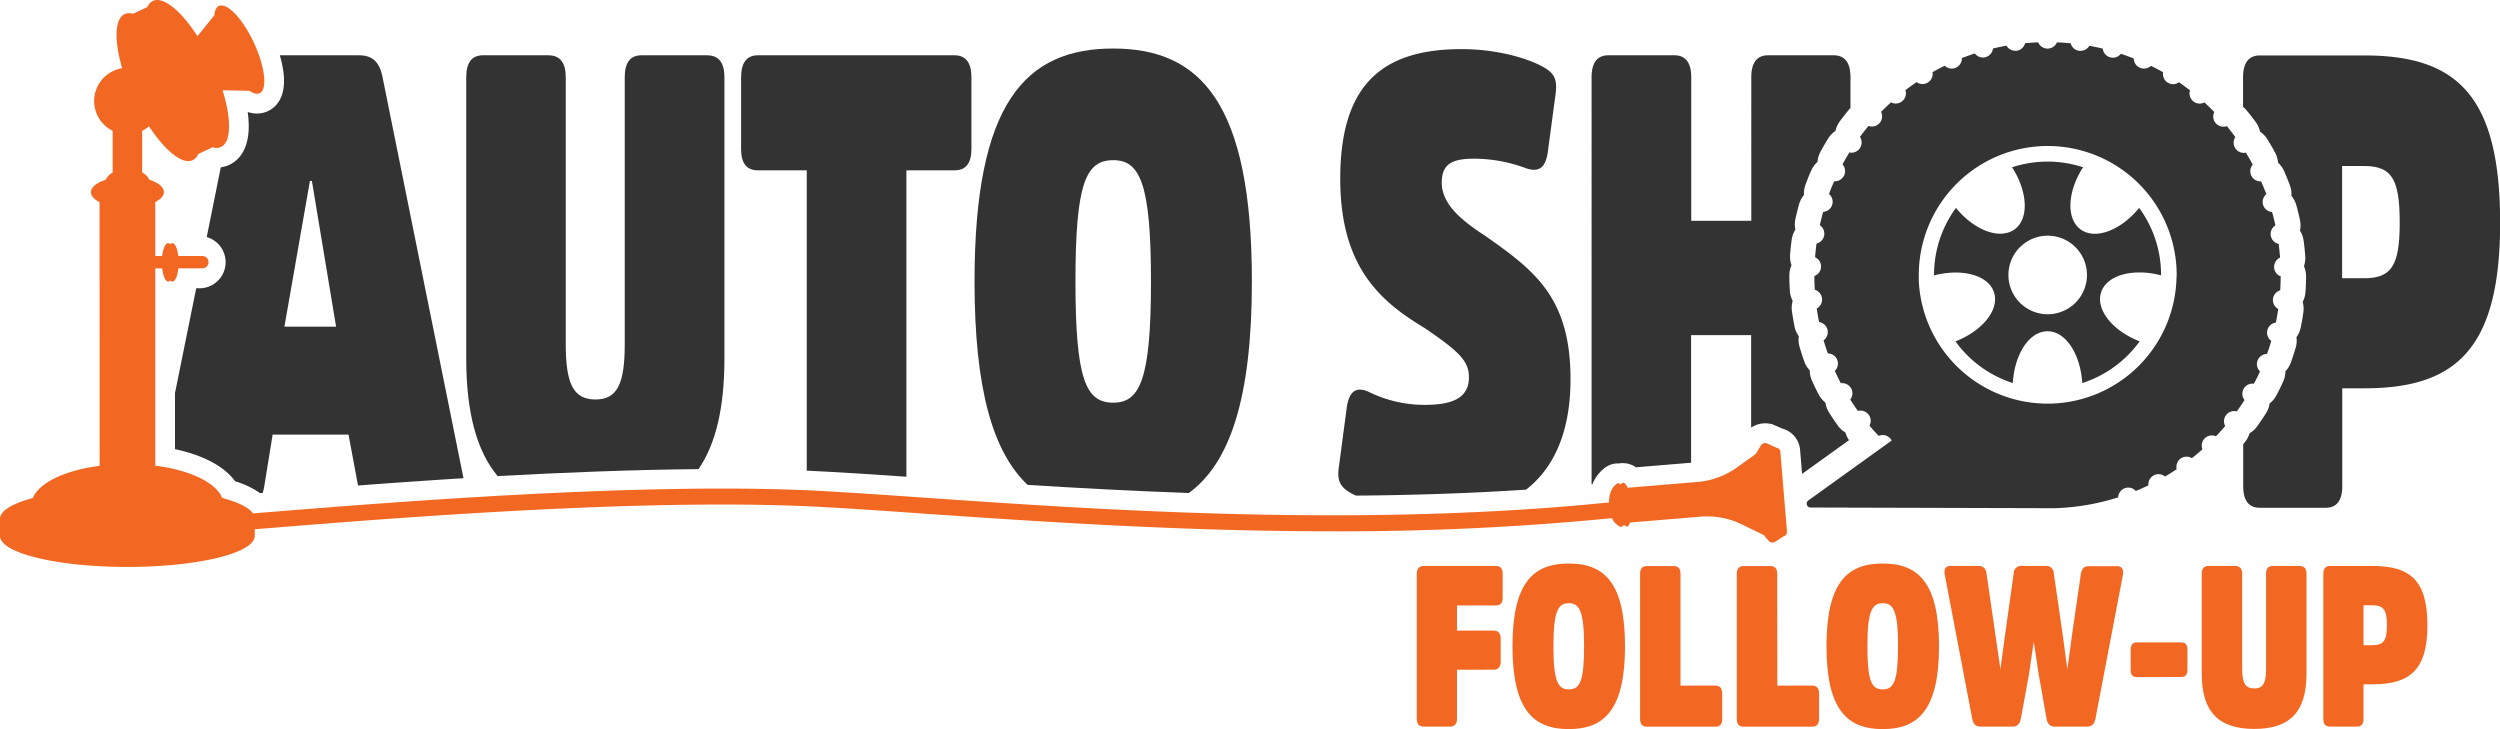
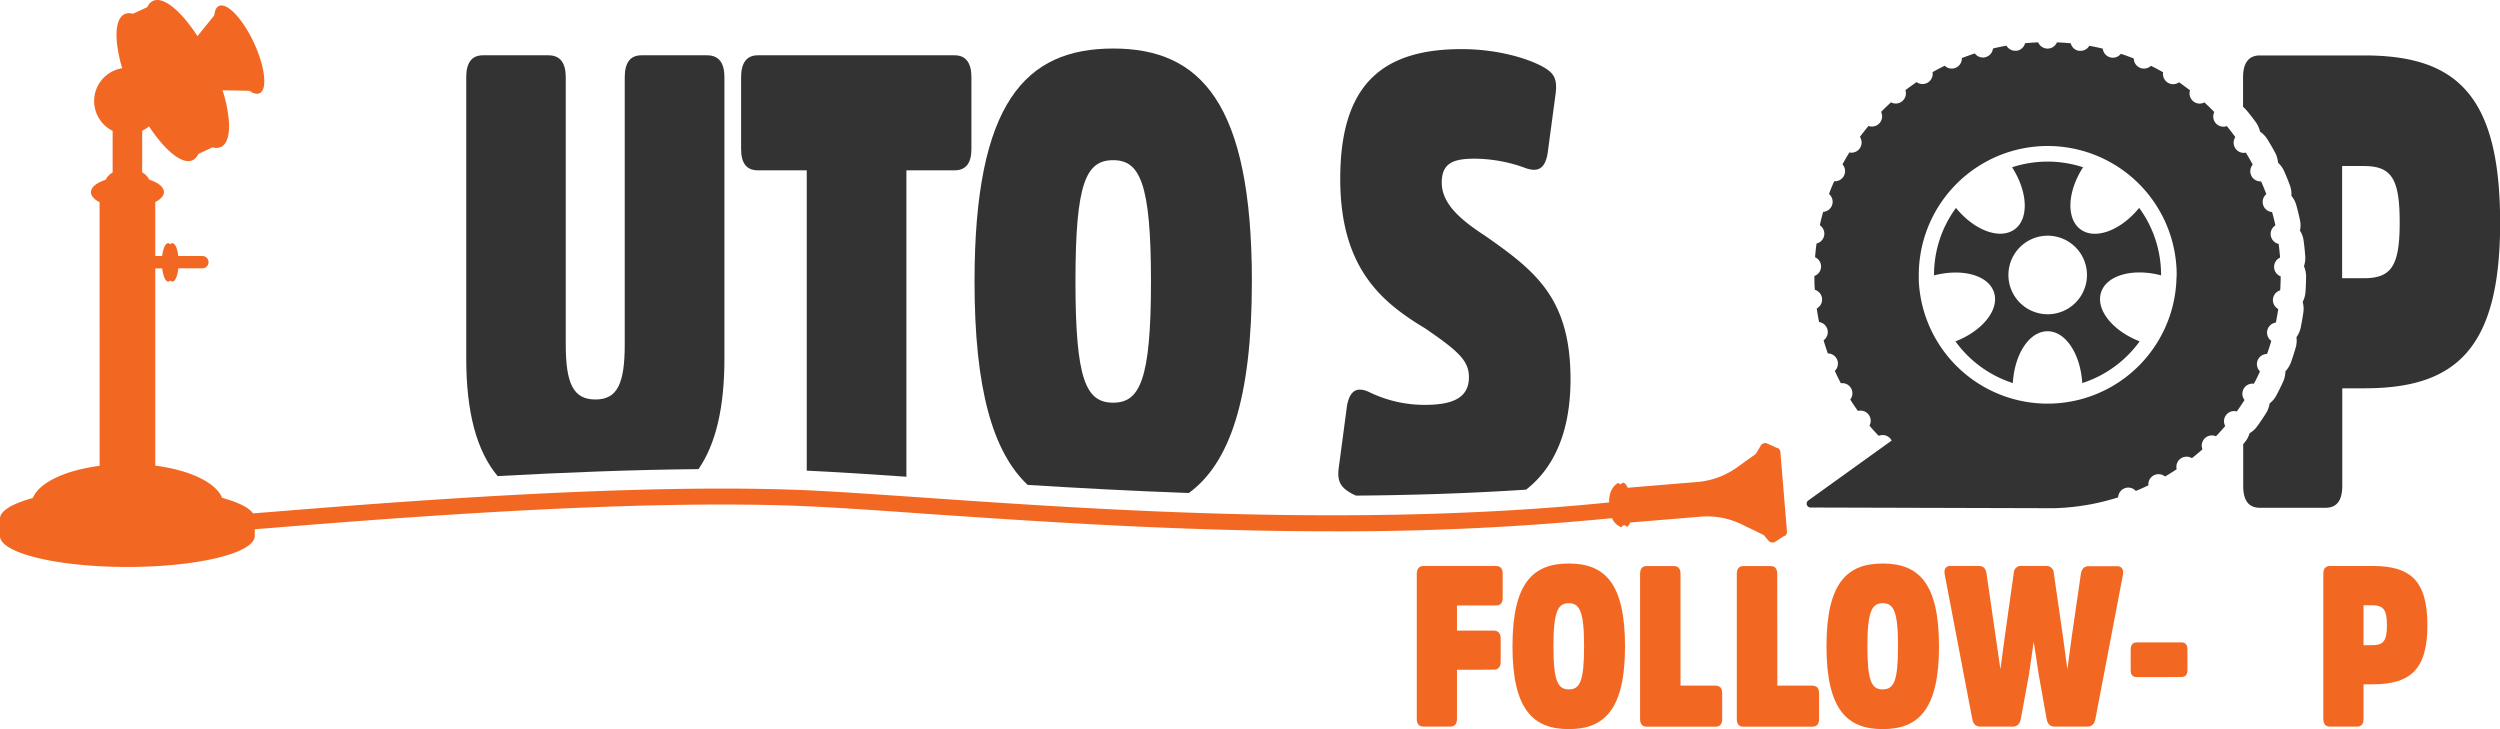
<svg xmlns="http://www.w3.org/2000/svg" viewBox="0 0 683.61 199.37">
  <defs>
    <style>.cls-1{fill:#f26822;}.cls-2{fill:#333;}</style>
  </defs>
  <g id="Layer_2" data-name="Layer 2">
    <g id="Layer_1-2" data-name="Layer 1">
      <path class="cls-1" d="M398.4,183.14v13.38c0,1.45-.62,2.17-1.92,2.17h-7.15c-1.3,0-1.92-.72-1.92-2.17V156.93c0-1.4.62-2.17,1.92-2.17h19.72c1.24,0,1.85.72,1.85,2.12v6.56c0,1.45-.61,2.12-1.85,2.12H398.4v6.88h10.1c1.17,0,1.85.77,1.85,2.12V181c0,1.34-.68,2.12-1.85,2.12Z" />
      <path class="cls-1" d="M444.35,176.73c0,17.36-5.7,22.64-15.38,22.64s-15.39-5.28-15.39-22.64,5.63-22.64,15.39-22.64S444.35,159.36,444.35,176.73Zm-11.19,0c0-9.57-1.24-11.79-4.19-11.79s-4.19,2.22-4.19,11.79S426,188.51,429,188.51,433.16,186.29,433.16,176.73Z" />
      <path class="cls-1" d="M459.53,187.48H469c1.31,0,1.92.67,1.92,2.12v7c0,1.44-.61,2.11-1.92,2.11H450.33c-1.24,0-1.86-.67-1.86-2.11v-39.7c0-1.4.62-2.12,1.86-2.12h7.35c1.23,0,1.85.72,1.85,2.12Z" />
      <path class="cls-1" d="M486,187.48h9.48c1.31,0,1.93.67,1.93,2.12v7c0,1.44-.62,2.11-1.93,2.11H476.77c-1.24,0-1.85-.67-1.85-2.11v-39.7c0-1.4.61-2.12,1.85-2.12h7.35c1.24,0,1.85.72,1.85,2.12Z" />
      <path class="cls-1" d="M530.21,176.73c0,17.36-5.7,22.64-15.39,22.64s-15.38-5.28-15.38-22.64,5.63-22.64,15.38-22.64S530.21,159.36,530.21,176.73Zm-11.2,0c0-9.57-1.23-11.79-4.19-11.79s-4.19,2.22-4.19,11.79,1.17,11.78,4.19,11.78S519,186.29,519,176.73Z" />
      <path class="cls-1" d="M559.47,154.76a2,2,0,0,1,2.13,2l2.47,17.06,1.24,9.2,1.24-9.2,2.47-17c.27-1.29.82-2,2.2-2h7.69c1.31,0,1.86.93,1.58,2.43L573,196.47c-.27,1.5-1,2.22-2.33,2.22h-8.73c-1.37,0-2.06-.72-2.33-2.22l-2.13-12-1.37-9-1.31,9-2.2,12c-.27,1.5-1,2.22-2.33,2.22h-8.66c-1.37,0-2.06-.72-2.33-2.22l-7.49-39.28c-.28-1.5.2-2.43,1.51-2.43h7.76c1.31,0,1.92.72,2.13,2l2.47,17L547,183l1.24-9.2,2.4-17.06a2,2,0,0,1,2.2-2Z" />
      <path class="cls-1" d="M584.33,185.15c-1.16,0-1.71-.62-1.71-1.91v-5.58c0-1.35.55-2,1.71-2h12.09c1.17,0,1.72.62,1.72,1.92v5.63c0,1.29-.55,1.91-1.72,1.91Z" />
-       <path class="cls-1" d="M602.05,184.22V156.88c0-1.4.62-2.12,1.86-2.12h7.28c1.31,0,1.92.72,1.92,2.12v26c0,3.82.83,5.37,3.3,5.37s3.23-1.55,3.23-5.37v-26c0-1.4.62-2.12,1.85-2.12h7.28c1.31,0,1.93.72,1.93,2.12v27.34c0,10.65-4.74,15.1-14.29,15.1S602.05,194.87,602.05,184.22Z" />
      <path class="cls-1" d="M637.15,198.69c-1.23,0-1.85-.67-1.85-2.11v-39.7c0-1.4.62-2.12,1.85-2.12h11.61c10.24,0,15,3.87,15,16.23,0,12.2-4.8,16.13-15,16.13h-2.47v9.46c0,1.44-.62,2.11-1.86,2.11Zm11.54-22.27c3.09,0,4-1.24,4-5.43s-.9-5.48-4-5.48h-2.4v10.91Z" />
      <path class="cls-2" d="M191,128.28c4.73-6.86,7.09-16.78,7.09-30.24V21.12c0-3.93-1.52-6-4.74-6H175.4c-3.05,0-4.57,2-4.57,6v73c0,10.76-2,15.12-8,15.12-6.09,0-8.13-4.36-8.13-15.12v-73c0-3.93-1.52-6-4.74-6H132.06c-3.05,0-4.57,2-4.57,6V98c0,14.78,2.85,25.31,8.58,32.18C154,129.21,173,128.44,191,128.28Z" />
      <path class="cls-2" d="M207.22,46.57H220.6V128.7l2.47.12c7.19.35,15.45.9,24.78,1.54V46.57h13.21c3,0,4.57-1.89,4.57-5.82V21.12c0-3.93-1.53-6-4.57-6H207.22c-3,0-4.57,2-4.57,6V40.75C202.65,44.68,204.18,46.57,207.22,46.57Z" />
      <path class="cls-2" d="M281,132.59c13.57.85,28.44,1.66,44.08,2.22,11.08-8.09,17.24-25.52,17.24-57.85,0-48.86-14.05-63.69-37.92-63.69-24,0-37.92,14.83-37.92,63.69C266.47,106.61,271.59,123.72,281,132.59Zm23.4-88.79c7.28,0,10.33,6.26,10.33,33.16s-3.05,33.15-10.33,33.15c-7.45,0-10.32-6.25-10.32-33.15S296.94,43.8,304.39,43.8Z" />
      <path class="cls-2" d="M369.69,135c.35.17.71.35,1.09.52,16.24-.12,31.8-.66,46.52-1.63,7.31-5.68,12.15-15.33,12.15-30.16,0-22.25-9.65-29.66-23.36-39.26-6.94-4.51-11.85-8.87-11.85-14.54,0-5.38,3.22-6.54,9-6.54A40.85,40.85,0,0,1,417.26,46c3.39,1.17,5.25,0,5.93-4.07l2.2-16.43c.51-4.21-.68-5.67-3.56-7.27-4.23-2.33-12.52-4.8-22.17-4.8-22.18,0-33.18,10.18-33.18,35.48,0,24.43,11.34,33.74,23.19,40.86,9.14,6.26,12,8.87,12,13.38,0,6.11-5.25,7.56-12.19,7.56a34.51,34.51,0,0,1-15.07-3.49c-3.72-1.74-5.41,0-6.09,3.78l-2.2,16.58C365.46,131.92,366.82,133.38,369.69,135Z" />
-       <path class="cls-2" d="M435.44,132.43a10.11,10.11,0,0,1,3-4.18,6,6,0,0,1,3.51-1.52l.22,0h.47a5.59,5.59,0,0,1,.7-.09l.21,0h.26a6.13,6.13,0,0,1,3.53,1.14l15.08-1.25V91.64h16.42v25.28a7,7,0,0,1,3.87-1.17,6.89,6.89,0,0,1,1.1.09l.67.11,3,1.28a6.58,6.58,0,0,1,4.74,5.74l.55,6.61,12.84-9.22a6.7,6.7,0,0,1-1-2.1,6.85,6.85,0,0,1-2.14-2c-.8-1.11-1.58-2.27-2.32-3.45a6.87,6.87,0,0,1-1-2.72,7.06,7.06,0,0,1-1.85-2.23c-.64-1.23-1.25-2.48-1.81-3.72a6.86,6.86,0,0,1-.62-2.86,6.82,6.82,0,0,1-1.51-2.46c-.46-1.28-.89-2.61-1.28-4a6.94,6.94,0,0,1-.21-2.89,7,7,0,0,1-1.17-2.67c-.26-1.31-.5-2.69-.7-4.1a6.78,6.78,0,0,1,.2-2.88,7,7,0,0,1-.78-2.76c-.09-1.42-.13-2.84-.13-4.22a6.91,6.91,0,0,1,.59-2.79,7,7,0,0,1-.39-2.84c.1-1.36.25-2.77.45-4.2a6.91,6.91,0,0,1,1-2.69,6.92,6.92,0,0,1,0-2.9c.33-1.47.66-2.79,1-4a6.92,6.92,0,0,1,1.35-2.56,6.89,6.89,0,0,1,.44-2.89c.52-1.38,1-2.64,1.56-3.84a6.94,6.94,0,0,1,1.7-2.33,7,7,0,0,1,.81-2.78c.63-1.15,1.31-2.33,2.1-3.6a6.89,6.89,0,0,1,2-2.09,6.83,6.83,0,0,1,1.19-2.62c.8-1.08,1.64-2.15,2.58-3.28l.33-.35V21.12c0-3.93-1.52-6-4.57-6H483.45c-3,0-4.57,2-4.57,6V60.38H462.46V21.12c0-3.93-1.52-6-4.57-6H439.78c-3,0-4.57,2-4.57,6V132.45Z" />
      <path class="cls-2" d="M646.54,15.16H617.93c-3,0-4.58,2-4.58,6v8.06a7.11,7.11,0,0,1,.92.9c.85,1,1.71,2.13,2.57,3.29A7.14,7.14,0,0,1,618,36a6.94,6.94,0,0,1,2,2.08c.77,1.24,1.45,2.42,2.1,3.62a7,7,0,0,1,.81,2.78,7,7,0,0,1,1.67,2.32c.55,1.24,1.08,2.54,1.58,3.88a6.91,6.91,0,0,1,.41,2.87,6.89,6.89,0,0,1,1.34,2.54c.36,1.28.69,2.62,1,4.08a6.82,6.82,0,0,1,0,2.88,6.82,6.82,0,0,1,1,2.74c.2,1.48.34,2.83.43,4.14A6.87,6.87,0,0,1,630,72.8a7,7,0,0,1,.58,2.81c0,1.4-.06,2.8-.15,4.17a6.91,6.91,0,0,1-.78,2.78,6.92,6.92,0,0,1,.19,2.87c-.2,1.37-.44,2.76-.72,4.13a7,7,0,0,1-1.17,2.65,6.79,6.79,0,0,1-.21,2.86c-.38,1.32-.82,2.65-1.29,4a7.07,7.07,0,0,1-1.52,2.46,7.13,7.13,0,0,1-.62,2.84c-.57,1.24-1.19,2.51-1.85,3.75a6.94,6.94,0,0,1-1.85,2.2,6.62,6.62,0,0,1-1,2.7c-.71,1.13-1.49,2.29-2.32,3.45a6.73,6.73,0,0,1-2.16,2,6.77,6.77,0,0,1-1.37,2.54l-.37.42v11.42c0,4.08,1.53,6,4.58,6h17.94c3,0,4.57-1.89,4.57-6V106.18h6.1c25.22,0,37.07-11.05,37.07-45.36C683.61,26.06,671.76,15.16,646.54,15.16Zm-.17,60.92h-5.93V45.4h5.93c7.61,0,9.81,3.49,9.81,15.42C656.18,72.59,654,76.08,646.37,76.08Z" />
-       <path class="cls-2" d="M77.55,20.08c.76,6.88-2.37,9.41-4.3,10.31a7,7,0,0,1-3,.65,7.93,7.93,0,0,1-2.52-.42c1.35,9.71-2.37,13.22-5.08,14.48a8.18,8.18,0,0,1-2.28.66L56.53,64.83a7.14,7.14,0,0,1-1.88,14h-1L47.85,107.5v15.32c7.78,1.66,13.52,4.73,16.45,8.79a23.52,23.52,0,0,1,6.83,3.25l.69-.05a15.16,15.16,0,0,0,.4-1.58l2.33-14.39H95.3l2.6,13.92c8.85-.67,18.6-1.35,28.84-2L104.61,21.12c-.72-3.64-2.33-6-6.45-6H76.51A29.15,29.15,0,0,1,77.55,20.08Zm7.2,29.39h.53L91.9,89.32H77.77Z" />
      <path class="cls-2" d="M623.51,79.34c.08-1.25.12-2.51.13-3.77a2.76,2.76,0,0,1-1.8-2.5,2.8,2.8,0,0,1,1.63-2.63c-.09-1.26-.23-2.51-.39-3.75a2.75,2.75,0,0,1-2.14-2.23,2.79,2.79,0,0,1,1.25-2.83c-.26-1.23-.56-2.45-.9-3.65a2.77,2.77,0,0,1-1.58-4.89c-.44-1.18-.91-2.34-1.42-3.49h-.18a2.78,2.78,0,0,1-2.5-1.56A2.82,2.82,0,0,1,616,45c-.6-1.11-1.23-2.19-1.89-3.26a2.51,2.51,0,0,1-.55.06,2.78,2.78,0,0,1-2.32-4.32c-.74-1-1.51-2-2.32-3a2.92,2.92,0,0,1-.92.16,2.77,2.77,0,0,1-2.51-4c-.88-.91-1.79-1.78-2.71-2.64a2.8,2.8,0,0,1-1.28.33,2.78,2.78,0,0,1-2.65-3.62c-1-.76-2-1.51-3-2.22a2.83,2.83,0,0,1-1.63.53,2.75,2.75,0,0,1-1.47-.43,2.8,2.8,0,0,1-1.26-2.83c-1.09-.62-2.2-1.21-3.32-1.76a2.78,2.78,0,0,1-3,.53A2.77,2.77,0,0,1,583.47,16c-1.16-.46-2.34-.9-3.54-1.29a2.75,2.75,0,0,1-2.17,1.07,2.87,2.87,0,0,1-.77-.11,2.78,2.78,0,0,1-2-2.37c-1.21-.3-2.44-.56-3.68-.78a2.77,2.77,0,0,1-2.4,1.38l-.38,0a2.77,2.77,0,0,1-2.31-2.06c-1.24-.12-2.49-.21-3.76-.26a2.78,2.78,0,0,1-5.13,0c-1.2.05-2.4.13-3.58.24a2.79,2.79,0,0,1-2.31,2.06l-.39,0a2.79,2.79,0,0,1-2.4-1.39c-1.24.22-2.47.48-3.68.77a2.77,2.77,0,0,1-2,2.36,2.54,2.54,0,0,1-.76.11A2.79,2.79,0,0,1,540,14.61c-1.19.39-2.37.82-3.54,1.27a2.76,2.76,0,0,1-1.65,2.63,2.6,2.6,0,0,1-1.12.24,2.74,2.74,0,0,1-1.92-.78c-1.13.56-2.24,1.14-3.33,1.76a2.78,2.78,0,0,1-4.37,2.72c-1,.7-2.05,1.44-3.05,2.21a2.76,2.76,0,0,1-.87,3,2.71,2.71,0,0,1-3.06.32c-.93.85-1.84,1.72-2.72,2.62a2.78,2.78,0,0,1-2.51,4,3,3,0,0,1-.94-.16c-.8,1-1.58,1.94-2.33,3a2.78,2.78,0,0,1-2.31,4.31,2.17,2.17,0,0,1-.57-.07c-.66,1.07-1.29,2.15-1.89,3.26a2.78,2.78,0,0,1-2.08,4.63h-.19c-.51,1.14-1,2.3-1.42,3.48a2.77,2.77,0,0,1-1.6,4.89c-.34,1.2-.64,2.42-.91,3.65a2.77,2.77,0,0,1-.9,5c-.17,1.24-.3,2.49-.4,3.75a2.77,2.77,0,0,1-.18,5.13c0,1.27,0,2.53.12,3.77a2.78,2.78,0,0,1,.52,5.11c.18,1.25.39,2.49.64,3.71a2.78,2.78,0,0,1,1.23,5c.35,1.21.74,2.4,1.16,3.58a2.78,2.78,0,0,1,1.91,4.78c.52,1.14,1.07,2.26,1.65,3.38a2.77,2.77,0,0,1,2.57,4.45q1,1.59,2.1,3.12a2.78,2.78,0,0,1,3.16,4c.81,1,1.64,1.9,2.52,2.81a2.78,2.78,0,0,1,3,.55,2.56,2.56,0,0,1,.54.74l-22.8,16.39a1.06,1.06,0,0,0,.61,1.92l64.19.18h1c.57,0,1.15,0,1.72,0A63.53,63.53,0,0,0,579.2,136a2.77,2.77,0,0,1,4.83-1.75c1.17-.48,2.31-1,3.44-1.53a2.78,2.78,0,0,1,4.54-2.42c1.09-.63,2.15-1.29,3.19-2a2.77,2.77,0,0,1,1.07-2.9,2.81,2.81,0,0,1,3.09-.12c1-.77,1.95-1.58,2.89-2.42a2.77,2.77,0,0,1,3.69-3.56c.87-.91,1.71-1.84,2.53-2.8a2.78,2.78,0,0,1,3.17-4c.73-1,1.43-2.05,2.11-3.12a2.77,2.77,0,0,1,2.57-4.45c.59-1.1,1.15-2.23,1.66-3.37a2.78,2.78,0,0,1,1.93-4.77c.42-1.17.81-2.36,1.16-3.58a2.77,2.77,0,0,1,1.25-5c.25-1.22.47-2.46.65-3.71a2.78,2.78,0,0,1,.54-5.11Zm-28.39-2.55a35.26,35.26,0,0,1-70.44,0c0-.53,0-1.07,0-1.61a35.31,35.31,0,0,1,22.84-33h0a35.27,35.27,0,0,1,47.68,33C595.16,75.73,595.14,76.26,595.12,76.79Z" />
      <path class="cls-2" d="M584.94,56.84c-5,6.17-12,8.81-16,5.9s-3.65-10.34.66-17a30.8,30.8,0,0,0-9.7-1.55,31.15,31.15,0,0,0-9.71,1.55c4.31,6.69,4.68,14.13.66,17s-11,.27-16-5.89a30.9,30.9,0,0,0-6,18.34v.12c7.69-2,14.87-.08,16.4,4.64s-3.12,10.51-10.54,13.4a31.11,31.11,0,0,0,15.69,11.4c.46-8,4.53-14.17,9.49-14.17s9,6.22,9.49,14.17a31.16,31.16,0,0,0,15.7-11.41c-7.42-2.88-12.08-8.68-10.55-13.4s8.71-6.67,16.4-4.65v-.1A30.93,30.93,0,0,0,584.94,56.84Zm-25,29.09a10.74,10.74,0,1,1,10.73-10.74A10.74,10.74,0,0,1,559.9,85.93Z" />
      <path class="cls-1" d="M27.24,127.38c-9.43,1.21-16.6,4.61-18.26,8.8-5.58,1.51-9,3.5-9,5.7v4.65c0,4.7,15.6,8.5,34.84,8.5s34.85-3.8,34.85-8.5v-1.81l4.5-.36c32.82-2.65,101.13-8.16,148.4-5.84,8.69.43,19,1.14,30.93,2,29.58,2,68.61,4.76,110.6,4.76a758,758,0,0,0,76.69-3.59,4.57,4.57,0,0,0,2.13,2.28.65.65,0,0,0,.49.18.75.75,0,0,1,1.37-.11c.38,0,.7-.46.93-1.16l19.3-1.6a21.67,21.67,0,0,1,11.21,2.08l6.06,2.94,1.46,1.71a1.56,1.56,0,0,0,1.48.26l2.51-1.63a1.22,1.22,0,0,0,.91-1.22l-1.82-22a1.22,1.22,0,0,0-1.1-1L483,121.17a1.53,1.53,0,0,0-1.42.5l-1.48,2.46-5.1,3.66a21.7,21.7,0,0,1-10.82,4l-19.09,1.58c-.39-.88-.84-1.39-1.29-1.35a.88.88,0,0,0-.64.51.9.9,0,0,0-.73-.4.71.71,0,0,0-.45.26c-.73.51-2,1.88-2,5-68.39,6.94-139.2,2-186.13-1.23-11.95-.83-22.28-1.54-31-2-47.55-2.33-116,3.19-149,5.85l-4.66.37c-1.14-1.62-4.15-3.08-8.47-4.25-1.66-4.19-8.84-7.59-18.26-8.8V55.24c1.47-.74,2.36-1.69,2.36-2.73,0-1.38-1.57-2.6-4-3.37a4.57,4.57,0,0,0-1.94-2V35.77a9.45,9.45,0,0,0,1.87-1.23c4.37,6.67,9.12,10.57,11.94,9.26a3.22,3.22,0,0,0,1.52-1.69l3.93-1.83a3.19,3.19,0,0,0,2.27-.08c2.87-1.33,2.89-7.68.46-15.51l7.35.14c1.06.74,2,1,2.75.67,2.22-1,1.53-7.21-1.54-13.8S62.08.6,59.86,1.64c-.73.34-1.14,1.25-1.25,2.54L54,9.89C49.55,3,44.68-1.08,41.81.25a3.26,3.26,0,0,0-1.52,1.69L36.36,3.77a3.24,3.24,0,0,0-2.27.08c-2.78,1.29-2.89,7.3-.68,14.81A9.08,9.08,0,0,0,30.8,35.77V47.18a4.6,4.6,0,0,0-1.93,2c-2.42.77-4,2-4,3.37,0,1,.89,2,2.36,2.73Z" />
      <path class="cls-1" d="M41.34,70h3c.24-2,.87-3.51,1.63-3.51a.86.86,0,0,1,.58.32.84.84,0,0,1,.57-.32c.76,0,1.39,1.47,1.63,3.51h6.58a1.69,1.69,0,0,1,0,3.38H48.77C48.54,75.49,47.9,77,47.13,77a.82.82,0,0,1-.57-.33A.84.84,0,0,1,46,77c-.77,0-1.41-1.52-1.64-3.61h-3Z" />
    </g>
  </g>
</svg>